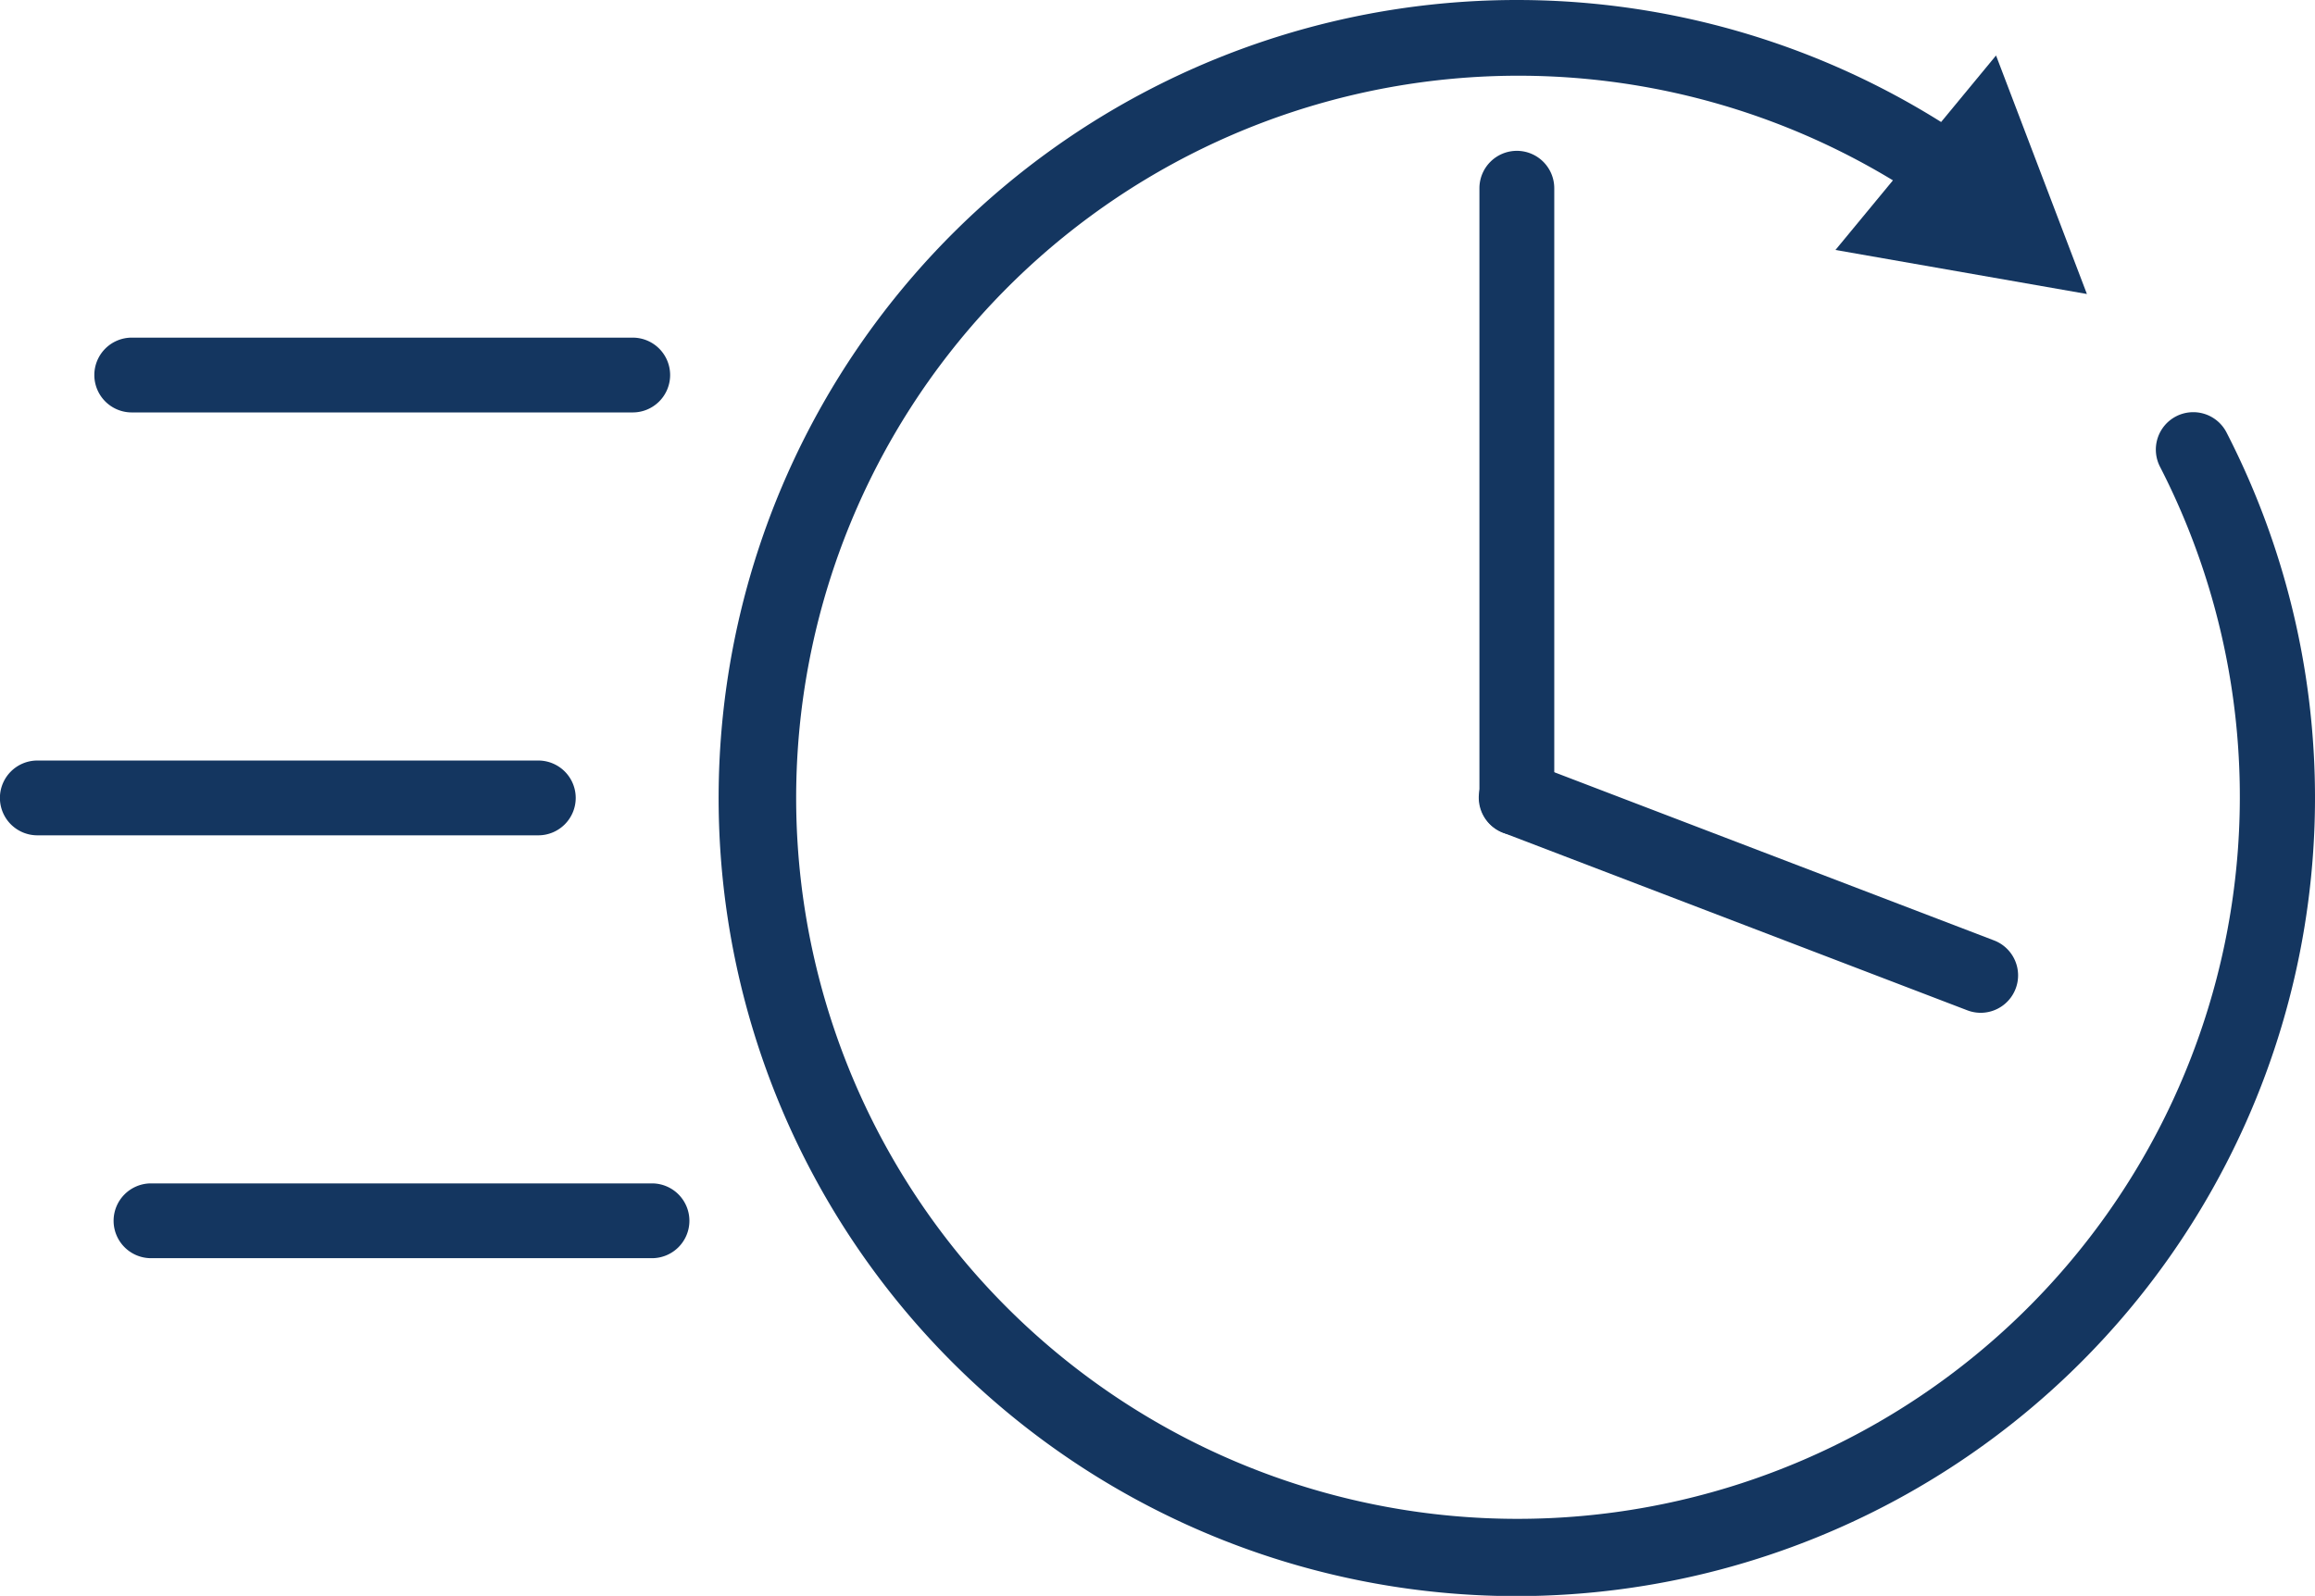
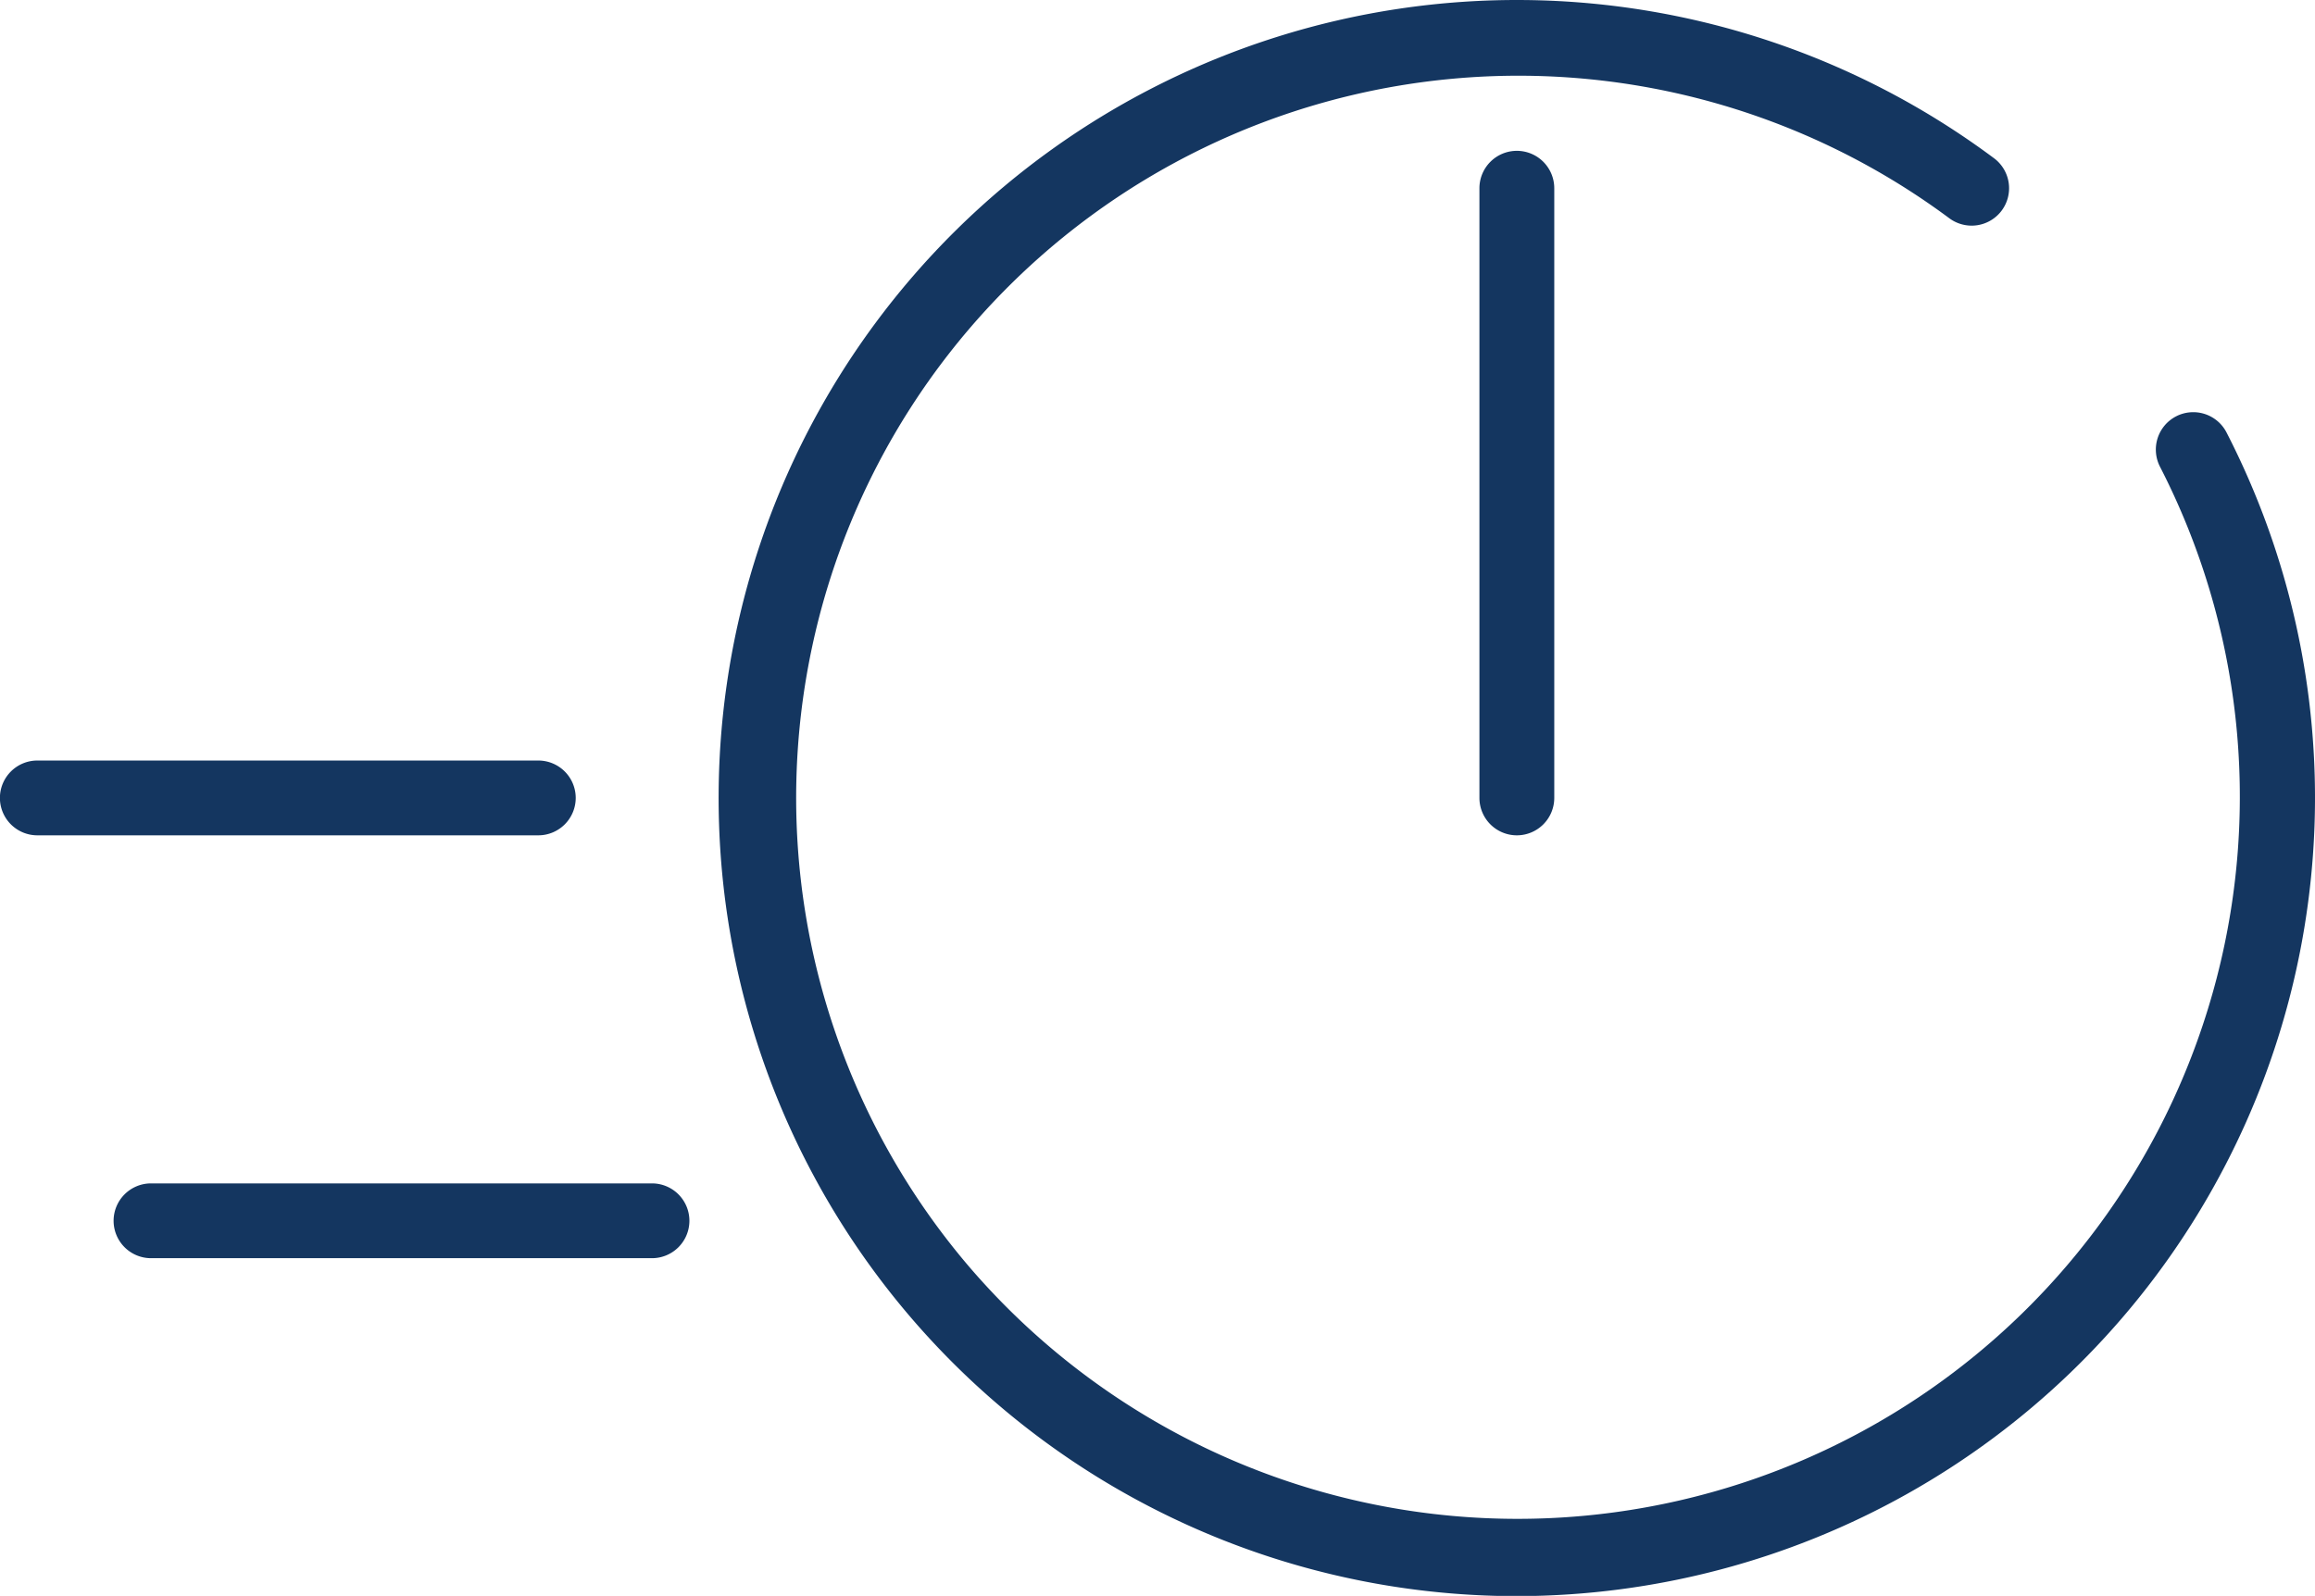
<svg xmlns="http://www.w3.org/2000/svg" xmlns:xlink="http://www.w3.org/1999/xlink" width="84.1" height="57.99">
  <g fill="#143660">
    <path d="M55.104 58A29 29 0 1 1 72.441 5.751a1.36 1.36 0 0 1 .275 1.903 1.36 1.36 0 0 1-1.902.276 26.24 26.24 0 0 0-35.683 38.01 26.24 26.24 0 0 0 43.338-28.98 1.36 1.36 0 0 1 .585-1.831 1.36 1.36 0 0 1 1.831.584c4.627 9 4.238 19.74-1.026 28.374S65.215 57.987 55.104 58zm0-27.646a1.36 1.36 0 0 1-1.359-1.359V6.84a1.36 1.36 0 0 1 1.36-1.359 1.36 1.36 0 0 1 1.359 1.359v22.155a1.36 1.36 0 0 1-1.36 1.359z" />
-     <path d="M71.956 36.803a1.36 1.36 0 0 1-.486-.09l-16.85-6.448a1.36 1.36 0 0 1-.39-2.34 1.36 1.36 0 0 1 1.361-.198l16.852 6.447a1.36 1.36 0 0 1-.486 2.629zm3.856-26.12l-9.133-1.6 5.834-7.067 3.3 8.665M22.98 14.987H4.786a1.36 1.36 0 0 1-1.359-1.359 1.36 1.36 0 0 1 1.359-1.359h18.2a1.36 1.36 0 0 1 1.359 1.359 1.36 1.36 0 0 1-1.359 1.359z" />
    <use xlink:href="#B" />
    <use xlink:href="#B" x="4.13" y="15.366" />
  </g>
  <defs>
    <path id="B" d="M19.556 30.354h-18.2a1.36 1.36 0 0 1-1.359-1.359 1.36 1.36 0 0 1 1.359-1.359h18.2a1.36 1.36 0 0 1 1.359 1.359 1.36 1.36 0 0 1-1.359 1.359z" />
  </defs>
</svg>